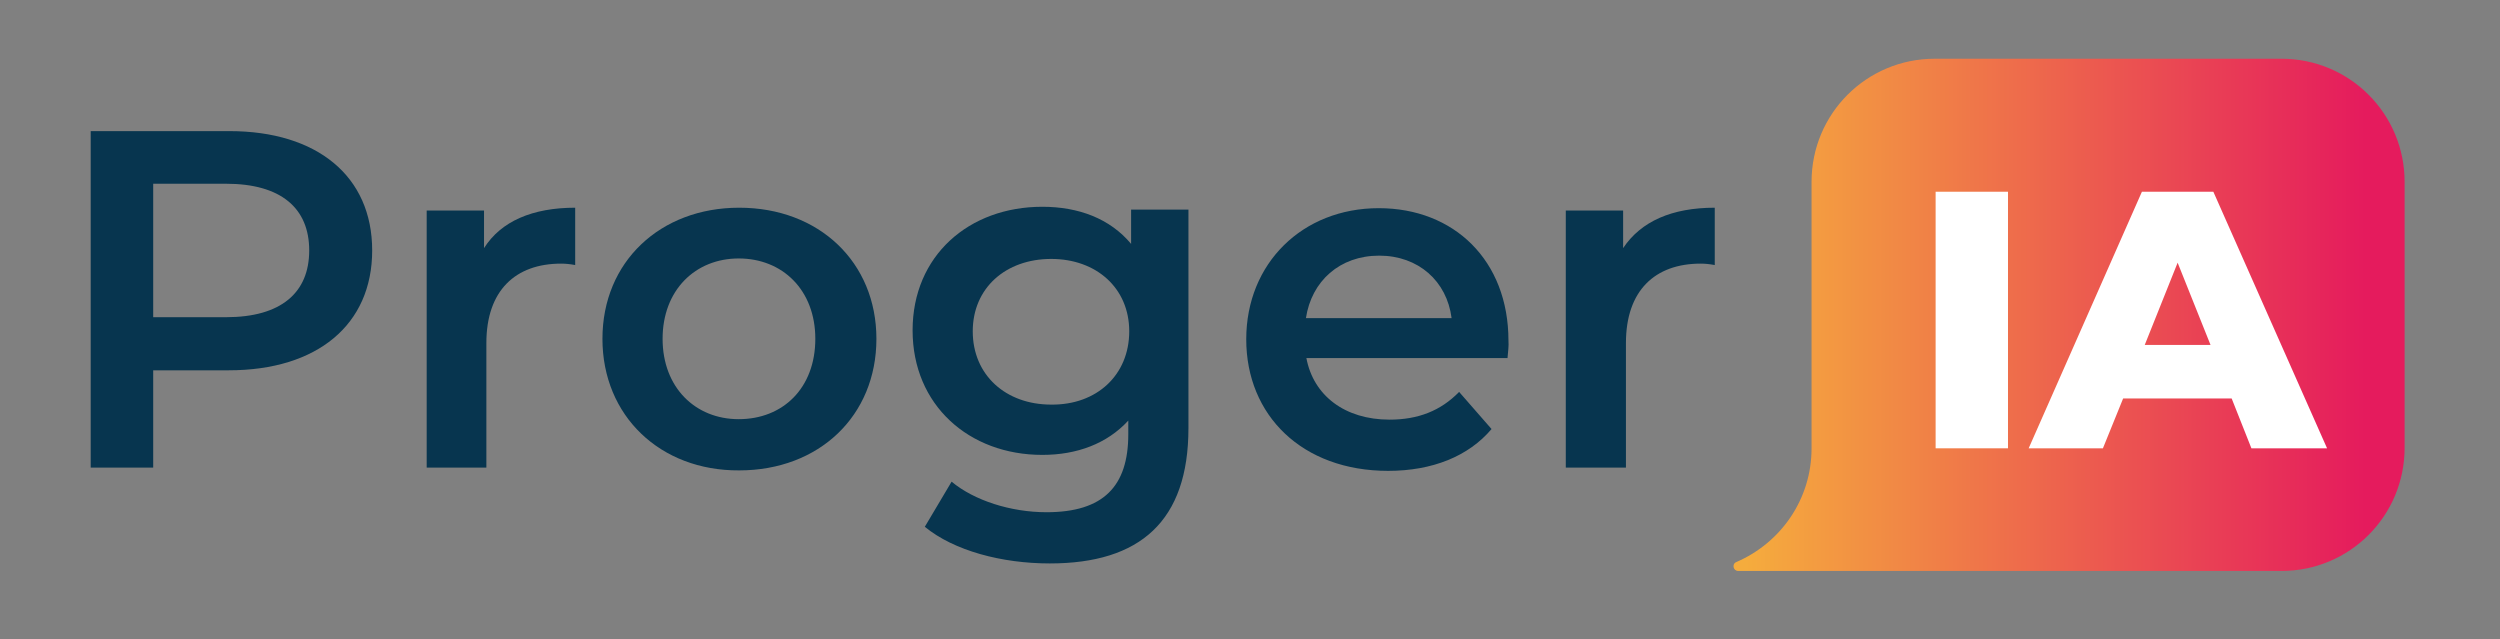
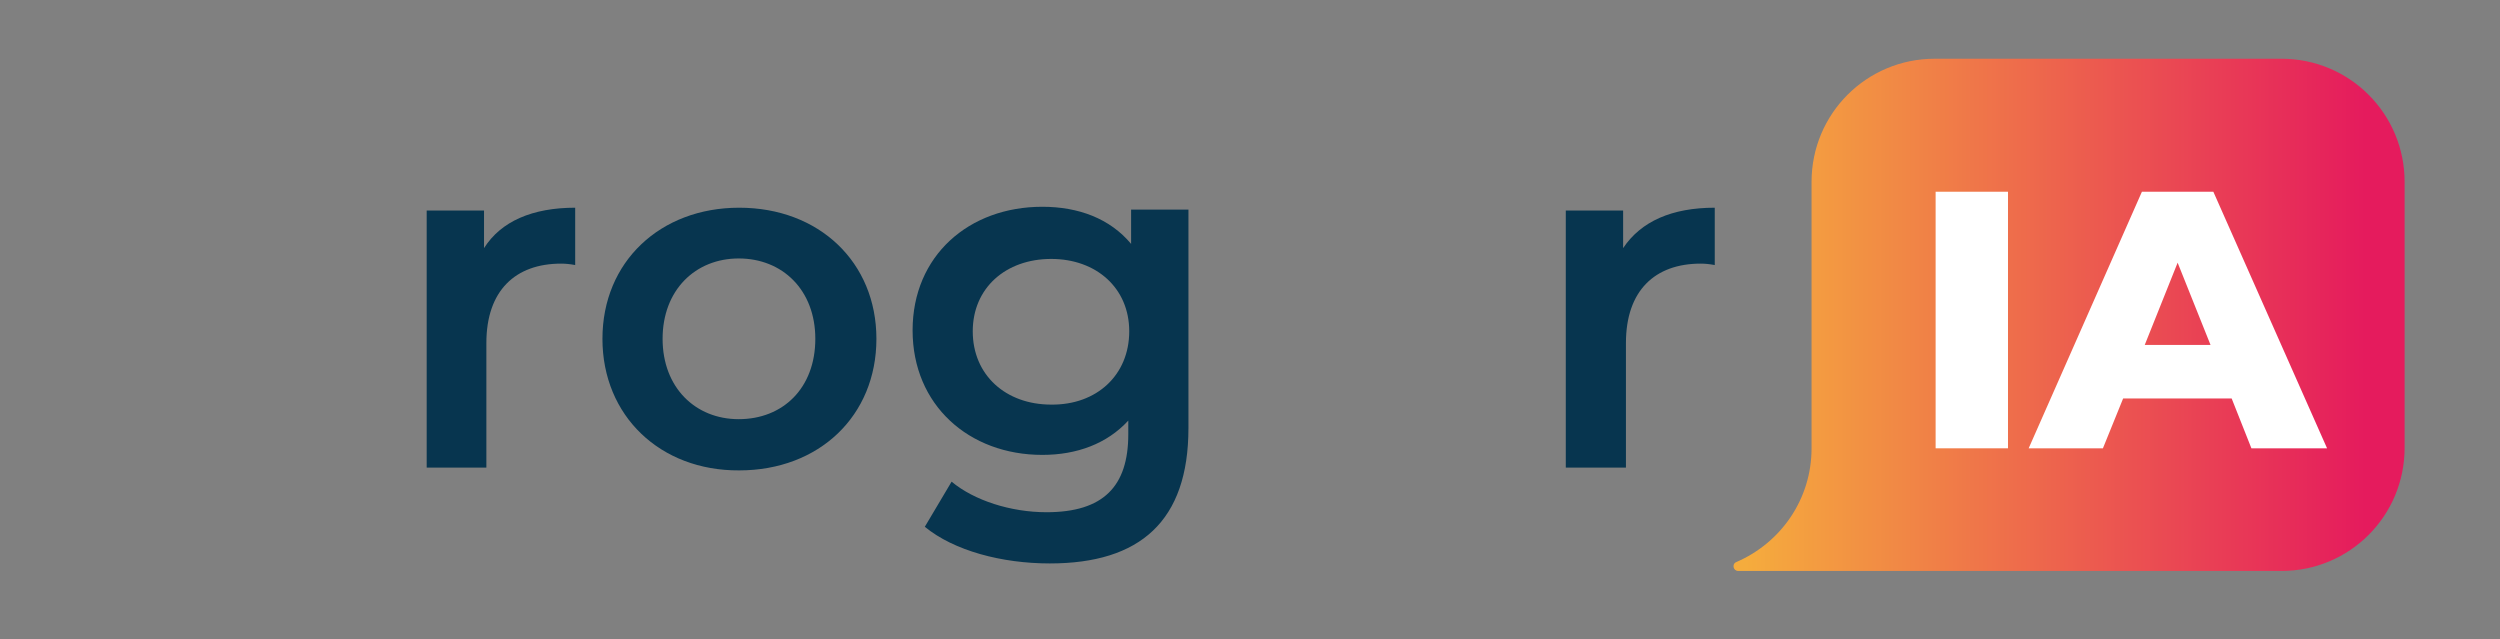
<svg xmlns="http://www.w3.org/2000/svg" id="Livello_1" x="0px" y="0px" viewBox="0 0 532 136" style="enable-background:new 0 0 532 136;" xml:space="preserve">
  <rect x="0" y="0" width="532" height="136" fill="#808080" stroke="none" />
  <style type="text/css">	.st0{fill:#07354F;}	.st1{fill:url(#SVGID_1_);}	.st2{fill:#FFFFFF;}</style>
  <g>
    <g>
      <g>
-         <path class="st0" d="M79.2,53.3c0,15.8-11.7,25.5-30.5,25.5H32.6v20.7H19.3V27.9h29.5C67.5,27.9,79.2,37.5,79.2,53.3z M65.8,53.3    c0-9-6-14.2-17.7-14.2H32.6v28.4h15.5C59.8,67.5,65.8,62.3,65.8,53.3z" />
        <path class="st0" d="M122.4,44.2v12.2c-1.1-0.2-2-0.3-3-0.3c-9.7,0-15.9,5.7-15.9,16.9v26.5H90.8V44.8h12.2v8    C106.6,47.1,113.3,44.2,122.4,44.2z" />
        <path class="st0" d="M128.2,72.1c0-16.4,12.3-27.9,29.1-27.9c17,0,29.2,11.6,29.2,27.9c0,16.4-12.2,28-29.2,28    C140.5,100.2,128.2,88.5,128.2,72.1z M173.5,72.1c0-10.4-7-17.1-16.3-17.1c-9.2,0-16.2,6.7-16.2,17.1c0,10.4,7,17.1,16.2,17.1    C166.6,89.2,173.5,82.6,173.5,72.1z" />
        <path class="st0" d="M252.9,44.8v46.3c0,19.8-10.3,28.8-29.5,28.8c-10.2,0-20.4-2.7-26.6-7.8l5.7-9.6c4.8,4,12.6,6.5,20.2,6.5    c12.1,0,17.4-5.5,17.4-16.6v-2.9c-4.5,4.9-10.9,7.3-18.3,7.3c-15.6,0-27.6-10.6-27.6-26.5s12-26.3,27.6-26.3    c7.7,0,14.4,2.5,18.9,7.9v-7.3H252.9z M240.3,70.5c0-9.2-7-15.4-16.6-15.4c-9.7,0-16.7,6.2-16.7,15.4c0,9.3,7,15.6,16.7,15.6    C233.4,86.2,240.3,79.8,240.3,70.5z" />
-         <path class="st0" d="M320.8,76.2H278c1.5,8,8.2,13.1,17.7,13.1c6.1,0,10.9-1.9,14.8-5.9l6.9,7.9c-4.9,5.8-12.6,8.9-22,8.9    c-18.3,0-30.2-11.8-30.2-28s12-27.9,28.2-27.9c16,0,27.6,11.1,27.6,28.2C321.1,73.5,320.9,75,320.8,76.2z M277.9,67.7h31    c-1-7.9-7.1-13.3-15.4-13.3C285.1,54.4,279.1,59.8,277.9,67.7z" />
        <path class="st0" d="M364.9,44.2v12.2c-1.1-0.2-2-0.3-3-0.3c-9.7,0-15.9,5.7-15.9,16.9v26.5h-12.8V44.8h12.2v8    C349.2,47.1,355.8,44.2,364.9,44.2z" />
      </g>
    </g>
    <g>
      <linearGradient id="SVGID_1_" gradientUnits="userSpaceOnUse" x1="368.928" y1="67" x2="522.666" y2="67">
        <stop offset="1.717257e-02" style="stop-color:#F5AC3D" />
        <stop offset="0.874" style="stop-color:#E51B5D" />
      </linearGradient>
      <path class="st1" d="M369.9,121.5h115.6c14.5,0,26.2-11.7,26.2-26.2V38.7c0-14.5-11.7-26.2-26.2-26.2h-73.8   c-14.5,0-26.2,11.7-26.2,26.2v56.7c0,10.8-6.5,20.1-16,24.2C368.5,120,368.8,121.5,369.9,121.5z" />
      <g>
        <path class="st2" d="M411.9,40.8h15.4v54.6h-15.4V40.8z" />
        <path class="st2" d="M474.9,84.8h-23.1l-4.3,10.6h-15.8l24.1-54.6h15.2l24.2,54.6h-16.1L474.9,84.8z M470.4,73.4l-7-17.5l-7,17.5    H470.4z" />
      </g>
    </g>
  </g>
</svg>